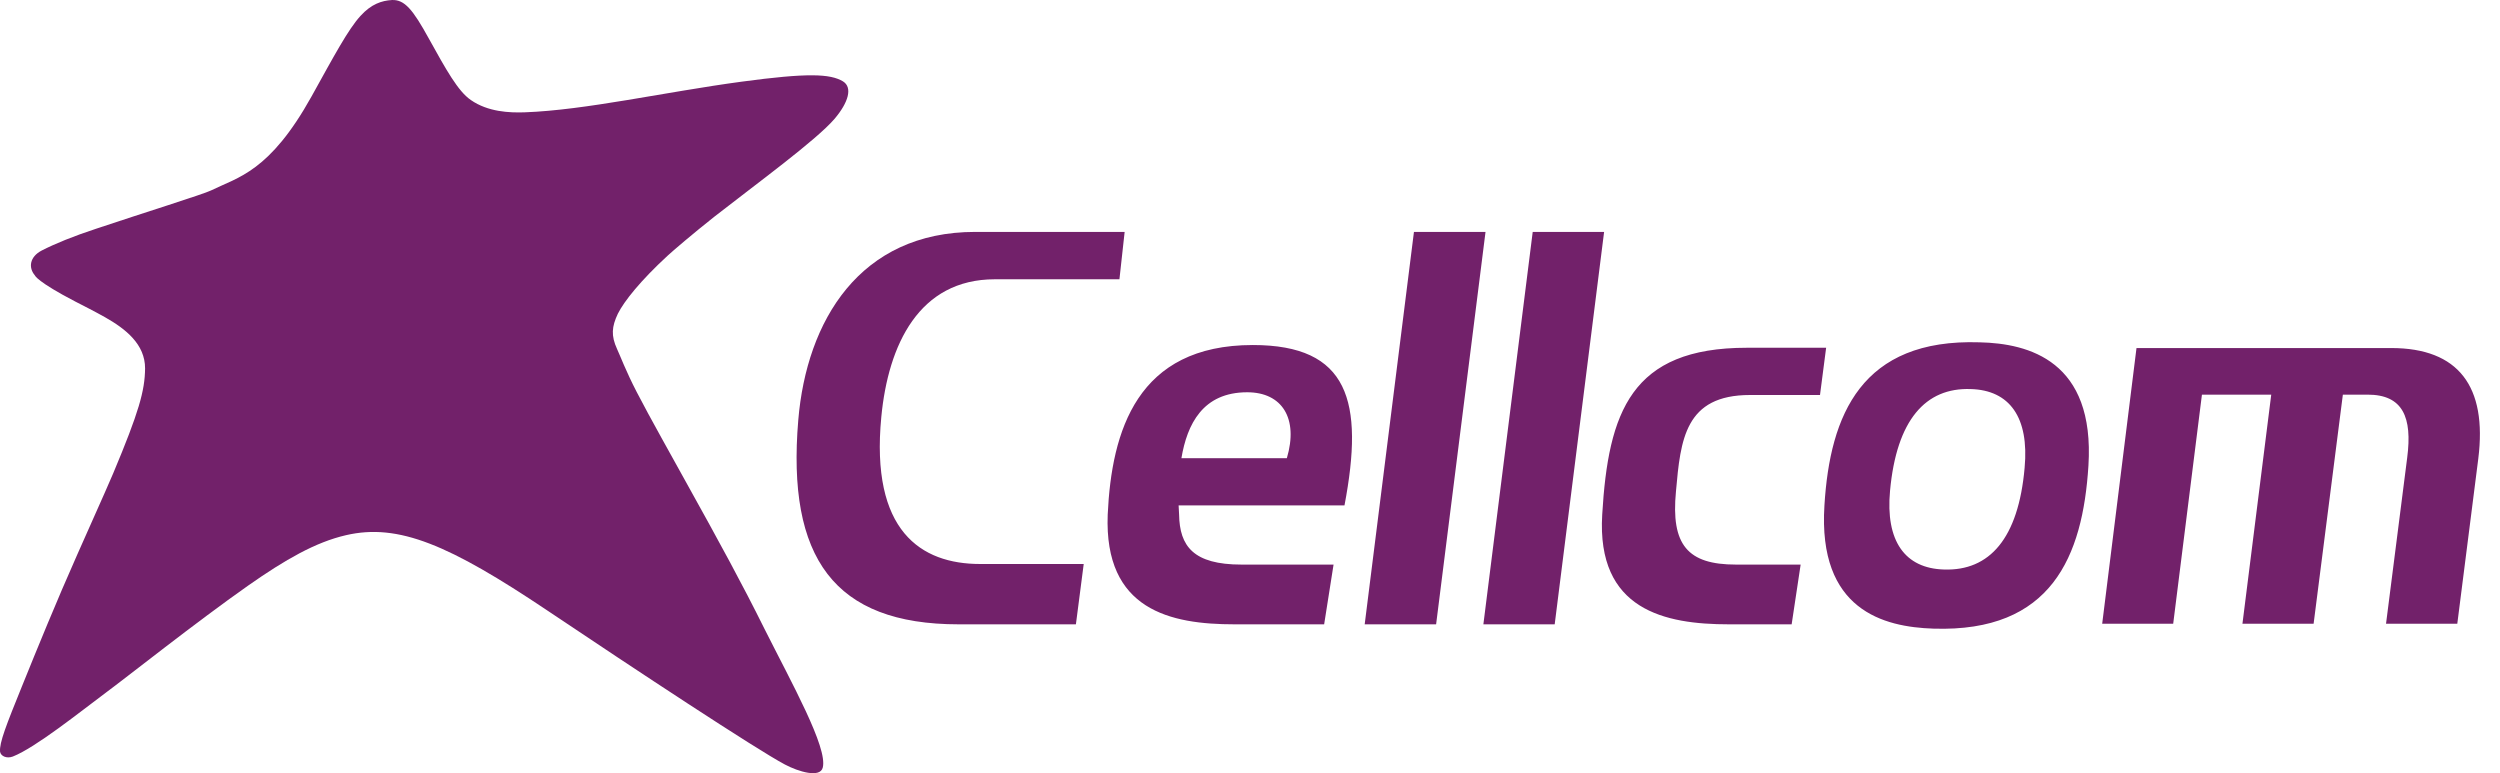
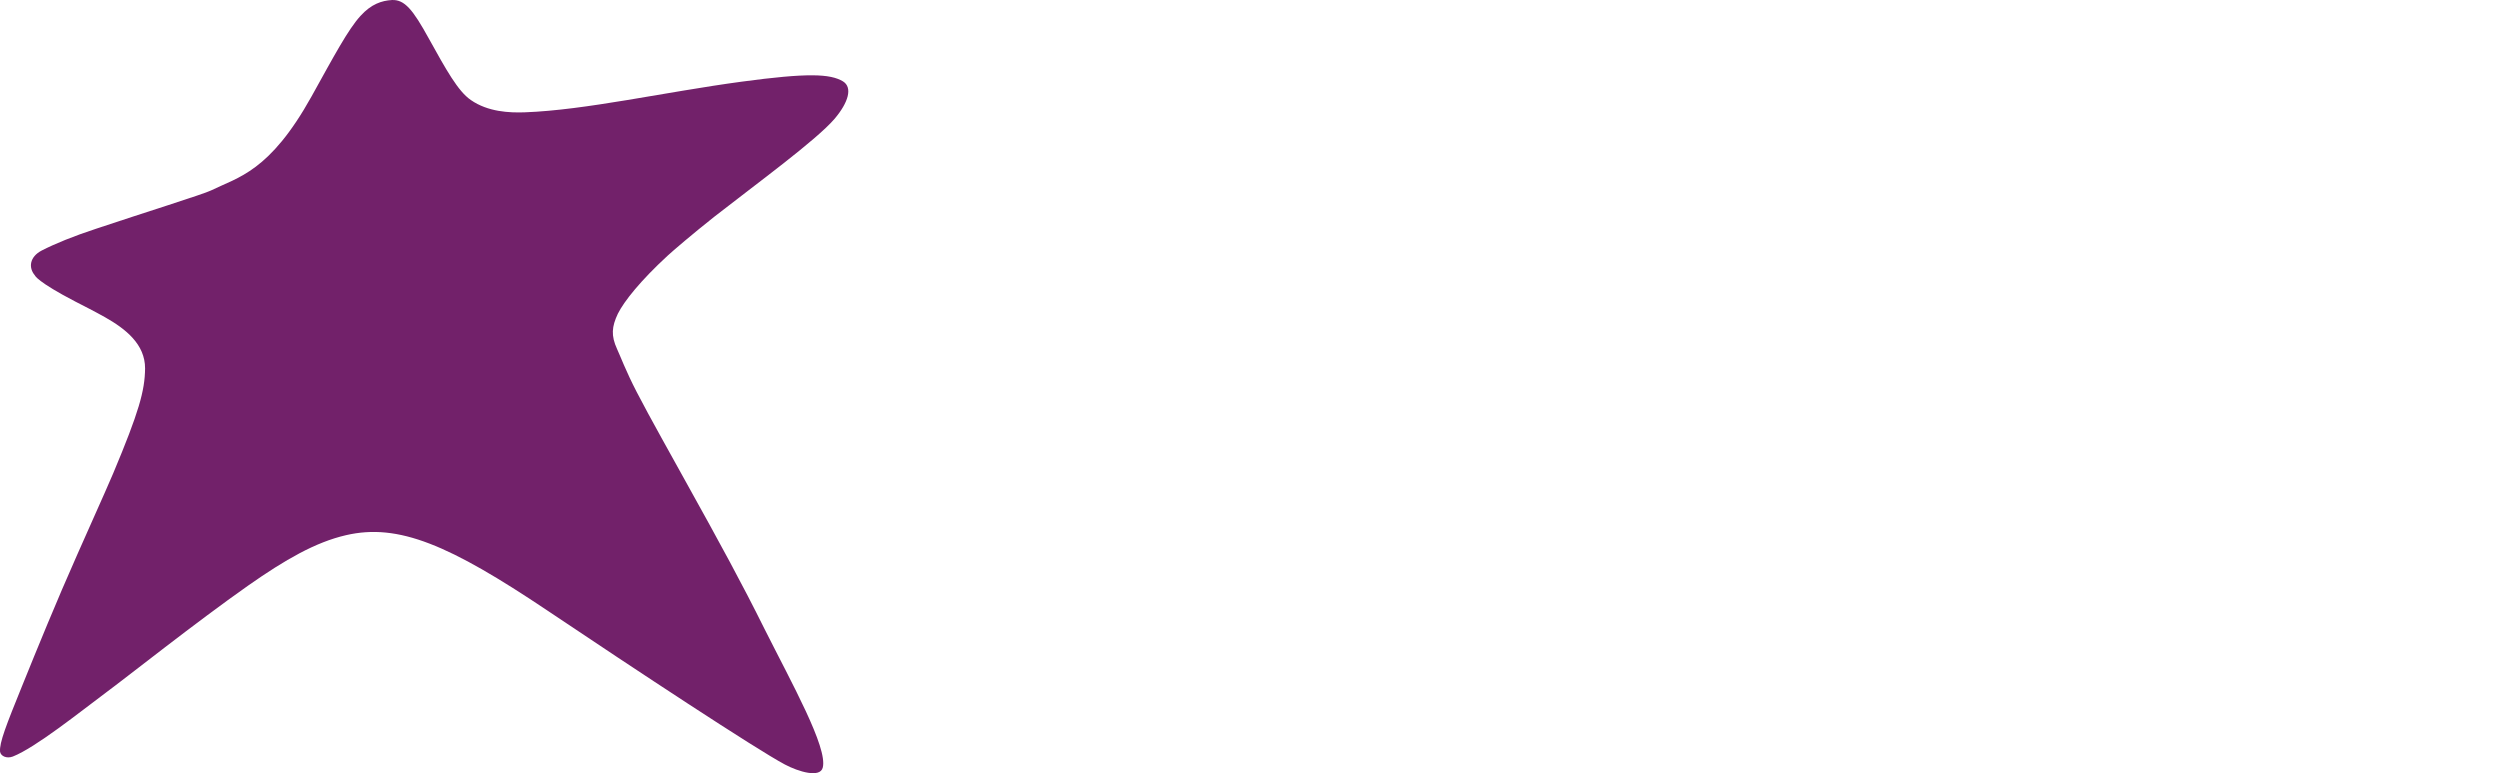
<svg xmlns="http://www.w3.org/2000/svg" width="97" height="30" viewBox="0 0 97 30" fill="none">
  <path d="M30.452 29.662C30.988 29.946 31.824 30.194 31.923 29.782C32.124 29.011 30.709 26.485 29.671 24.418C28.796 22.656 27.986 21.168 26.558 18.599C26.163 17.878 25.182 16.141 24.706 15.213C24.277 14.385 24.059 13.789 23.942 13.542C23.703 13.021 23.736 12.676 23.972 12.174C24.217 11.684 24.856 10.886 25.902 9.922C26.091 9.746 26.897 9.055 27.728 8.399C29.371 7.115 31.682 5.43 32.385 4.606C32.913 3.982 33.093 3.395 32.707 3.157C32.21 2.859 31.331 2.824 28.775 3.169C25.808 3.569 22.712 4.274 20.358 4.358C19.765 4.379 18.934 4.343 18.27 3.882C17.768 3.537 17.314 2.713 16.636 1.491C16.019 0.369 15.697 -0.022 15.204 0.001C14.813 0.027 14.41 0.151 13.986 0.618C13.505 1.144 12.957 2.177 12.091 3.736C10.461 6.671 9.239 6.873 8.184 7.391C7.91 7.529 5.495 8.283 3.729 8.875C2.841 9.167 2.147 9.45 1.615 9.722C1.152 9.966 1.092 10.382 1.358 10.691C1.358 10.691 1.43 10.925 2.927 11.703C3.248 11.868 3.664 12.078 4.076 12.309C4.869 12.758 5.633 13.354 5.629 14.297C5.62 15.161 5.393 15.98 4.393 18.363C3.965 19.363 3.484 20.408 2.995 21.524C2.203 23.304 1.43 25.199 0.851 26.631C0.243 28.131 -0.028 28.818 0.002 29.165C0.028 29.336 0.255 29.444 0.496 29.354C1.374 29.011 3.124 27.608 4.119 26.866C4.848 26.331 7.601 24.144 9.629 22.72C11.074 21.708 12.24 21.039 13.424 20.765C15.461 20.293 17.434 21.138 21.233 23.685C24.645 25.975 29.333 29.067 30.452 29.662Z" fill="#72216A" />
-   <path fill-rule="evenodd" clip-rule="evenodd" d="M57.638 9L55.721 24.224H52.95L54.861 9H57.638ZM62.239 9L60.322 24.224H57.555L59.469 9H62.239ZM37.84 8.998C33.359 8.998 31.295 12.446 30.973 16.299C30.523 21.649 32.367 24.224 37.193 24.224H41.745L42.048 21.884L38.029 21.883C35.732 21.883 33.767 20.606 34.195 16.175C34.463 13.373 35.66 10.836 38.599 10.836H43.434L43.636 9L37.84 8.998ZM96.158 17.791C96.507 14.997 95.394 13.504 92.777 13.504H82.896L81.565 24.2H84.32L85.435 15.312H88.124L87.007 24.2H89.768L90.903 15.312H91.865C93.233 15.312 93.602 16.193 93.4 17.751L92.578 24.2H95.343L96.158 17.791ZM49.93 17.777H45.839C46.06 16.464 46.665 15.22 48.391 15.22C49.746 15.22 50.387 16.233 49.93 17.777ZM52.166 19.61C52.936 15.558 52.33 13.387 48.609 13.387C44.12 13.387 43.129 16.717 42.979 19.966C42.834 23.677 45.421 24.224 47.894 24.224H51.377L51.742 21.906H48.168C46.298 21.906 45.769 21.188 45.749 19.966L45.73 19.61H52.166ZM62.166 19.966C61.943 23.677 64.606 24.224 67.078 24.224H69.516L69.865 21.906H67.355C65.483 21.906 64.825 21.147 65.028 19.058C65.206 17.056 65.373 15.326 67.902 15.326H70.616L70.854 13.493H67.775C63.286 13.493 62.402 15.982 62.166 19.966ZM78.555 18.152C78.314 20.892 77.195 22.159 75.423 22.097C73.915 22.052 73.15 20.999 73.334 19.037C73.587 16.297 74.709 15.031 76.465 15.096C77.97 15.136 78.737 16.191 78.555 18.152M81.031 18.07C81.287 14.001 78.716 13.324 76.81 13.282C72.23 13.132 71.002 16.087 70.788 19.61C70.529 23.677 73.09 24.329 75.018 24.391C79.6 24.541 80.81 21.591 81.031 18.07Z" fill="#72216A" />
</svg>